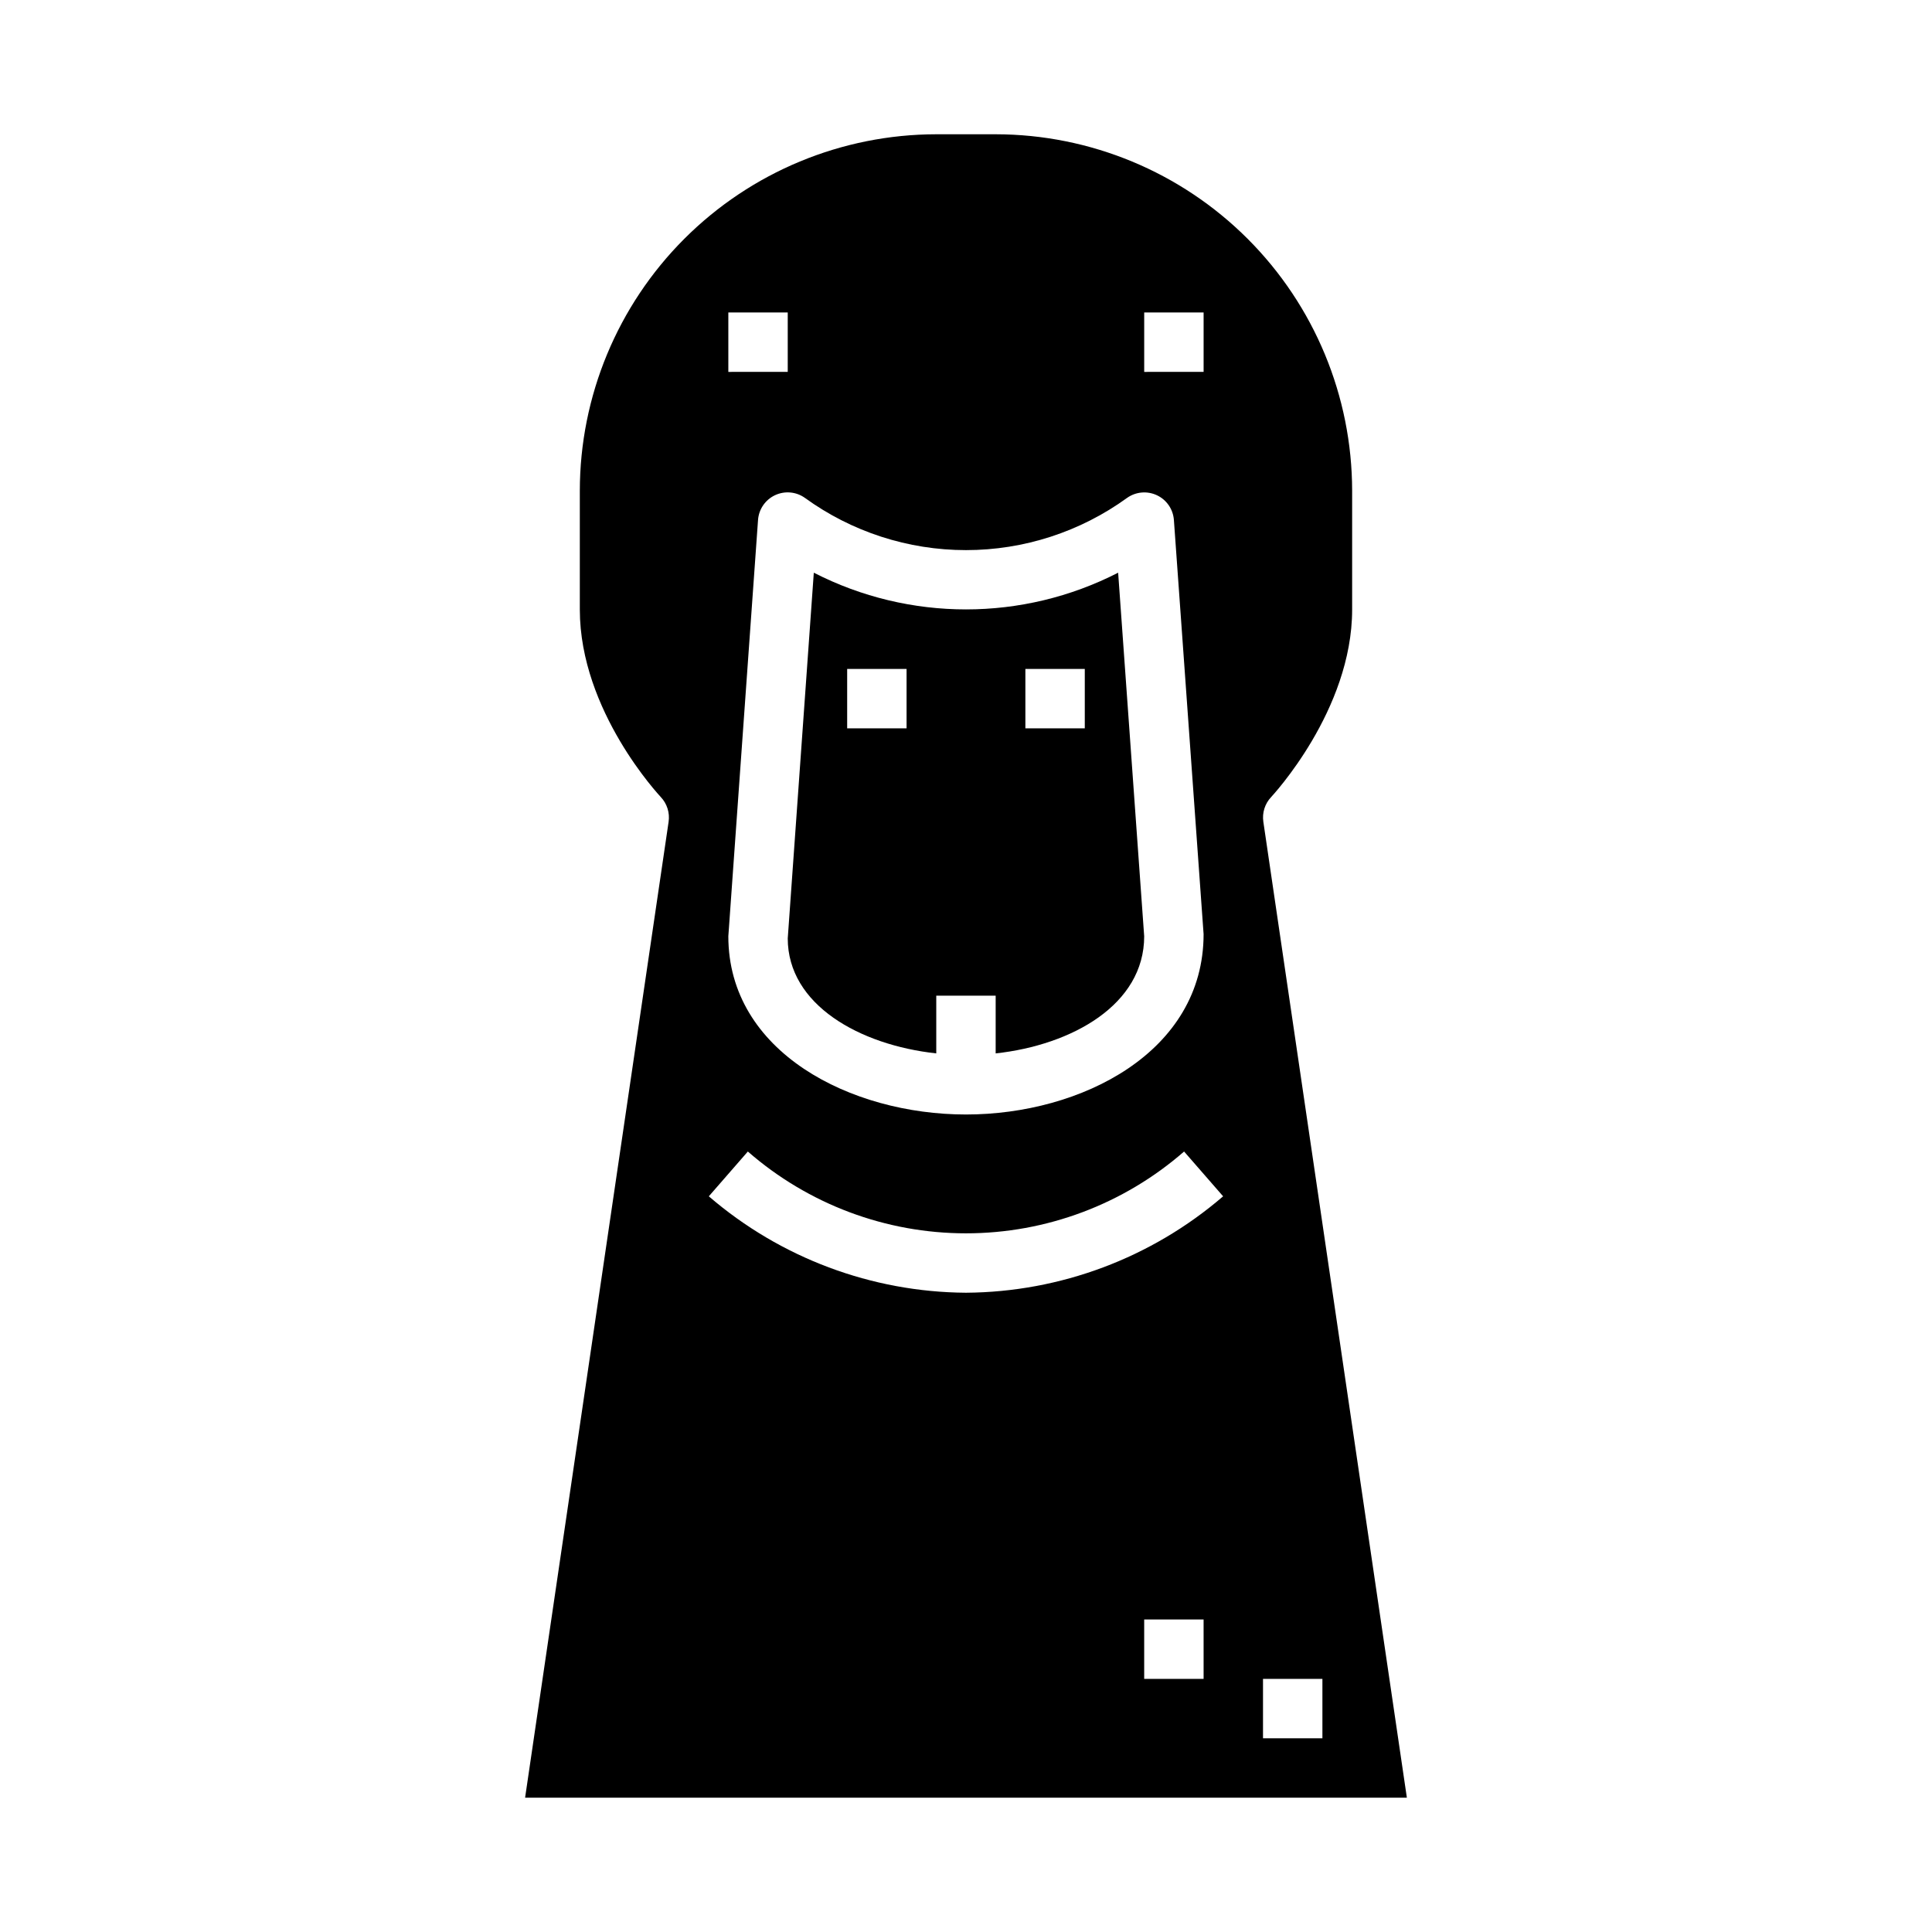
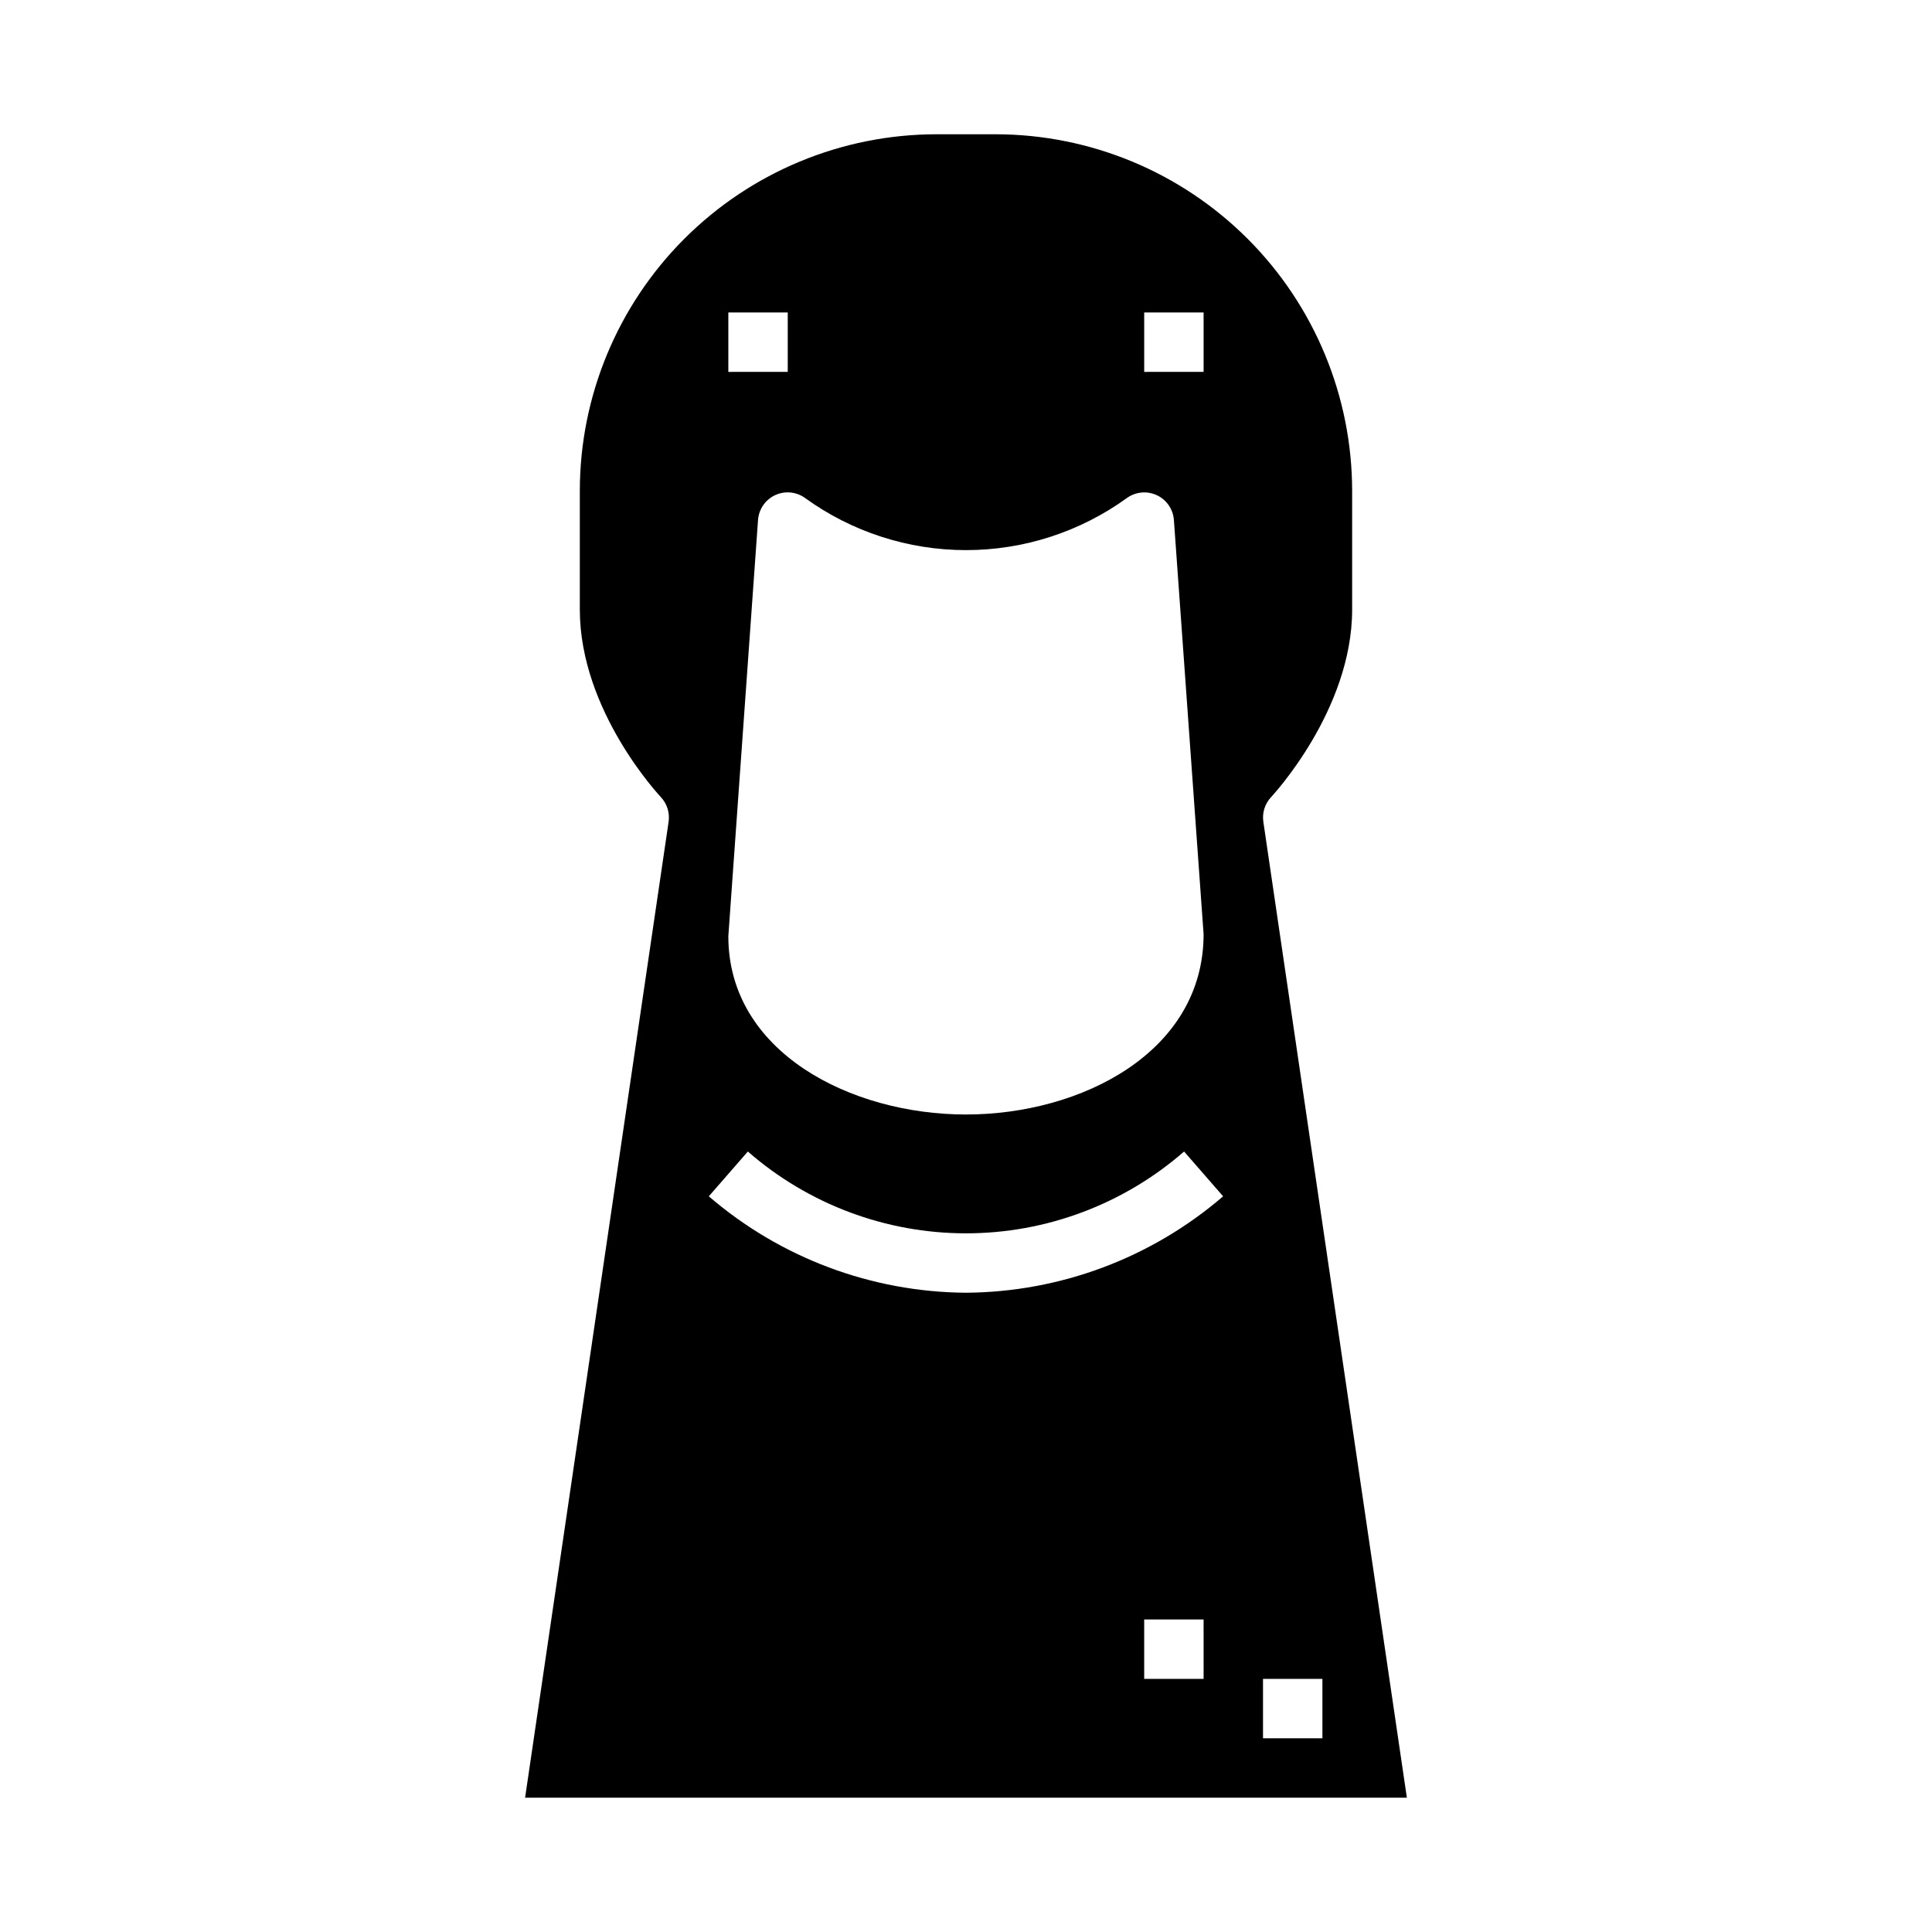
<svg xmlns="http://www.w3.org/2000/svg" fill="#000000" width="800px" height="800px" version="1.1" viewBox="144 144 512 512">
  <g>
-     <path d="m392.12 423.16v-15.293h15.742v15.297c20.27-2.219 39.359-12.926 39.359-31.039l-6.902-96.355h0.004c-25.32 12.973-55.336 12.973-80.656 0l-6.906 96.91c0 17.621 19.09 28.27 39.359 30.48zm23.617-101.89h15.742v15.742l-15.742 0.004zm-47.23 0h15.742v15.742l-15.742 0.004z" />
    <path d="m478.8 361.79c-0.355-2.398 0.414-4.828 2.086-6.582 0.191-0.23 21.445-22.906 21.445-49.672v-31.488c-0.027-25.047-9.988-49.059-27.699-66.766-17.711-17.711-41.723-27.672-66.766-27.699h-15.746c-25.043 0.027-49.055 9.988-66.766 27.699-17.707 17.707-27.672 41.719-27.695 66.766v31.488c0 26.961 21.254 49.438 21.434 49.664 1.676 1.754 2.449 4.188 2.094 6.59l-38.031 258.62h233.68zm-31.574-134.98h15.742v15.742l-15.742 0.004zm-110.21 0h15.742v15.742l-15.742 0.004zm7.871 54.977v0.004c0.203-2.832 1.918-5.336 4.484-6.551 2.566-1.211 5.586-0.953 7.906 0.684 12.422 9.012 27.375 13.863 42.723 13.863 15.344 0 30.297-4.852 42.719-13.863 2.32-1.625 5.336-1.883 7.898-0.668 2.559 1.211 4.269 3.707 4.477 6.535l7.871 109.77c0.004 31.262-32.445 47.793-62.973 47.793s-62.977-16.531-62.977-47.23zm118.08 307.14h-15.746v-15.742h15.742zm-62.977-102.34c-25.027-0.168-49.184-9.223-68.148-25.551l10.344-11.871c16.012 13.977 36.547 21.68 57.805 21.68 21.254 0 41.789-7.703 57.805-21.68l10.344 11.871c-18.969 16.328-43.121 25.383-68.148 25.551zm78.719 118.08v-15.746h15.742v15.742z" />
  </g>
</svg>